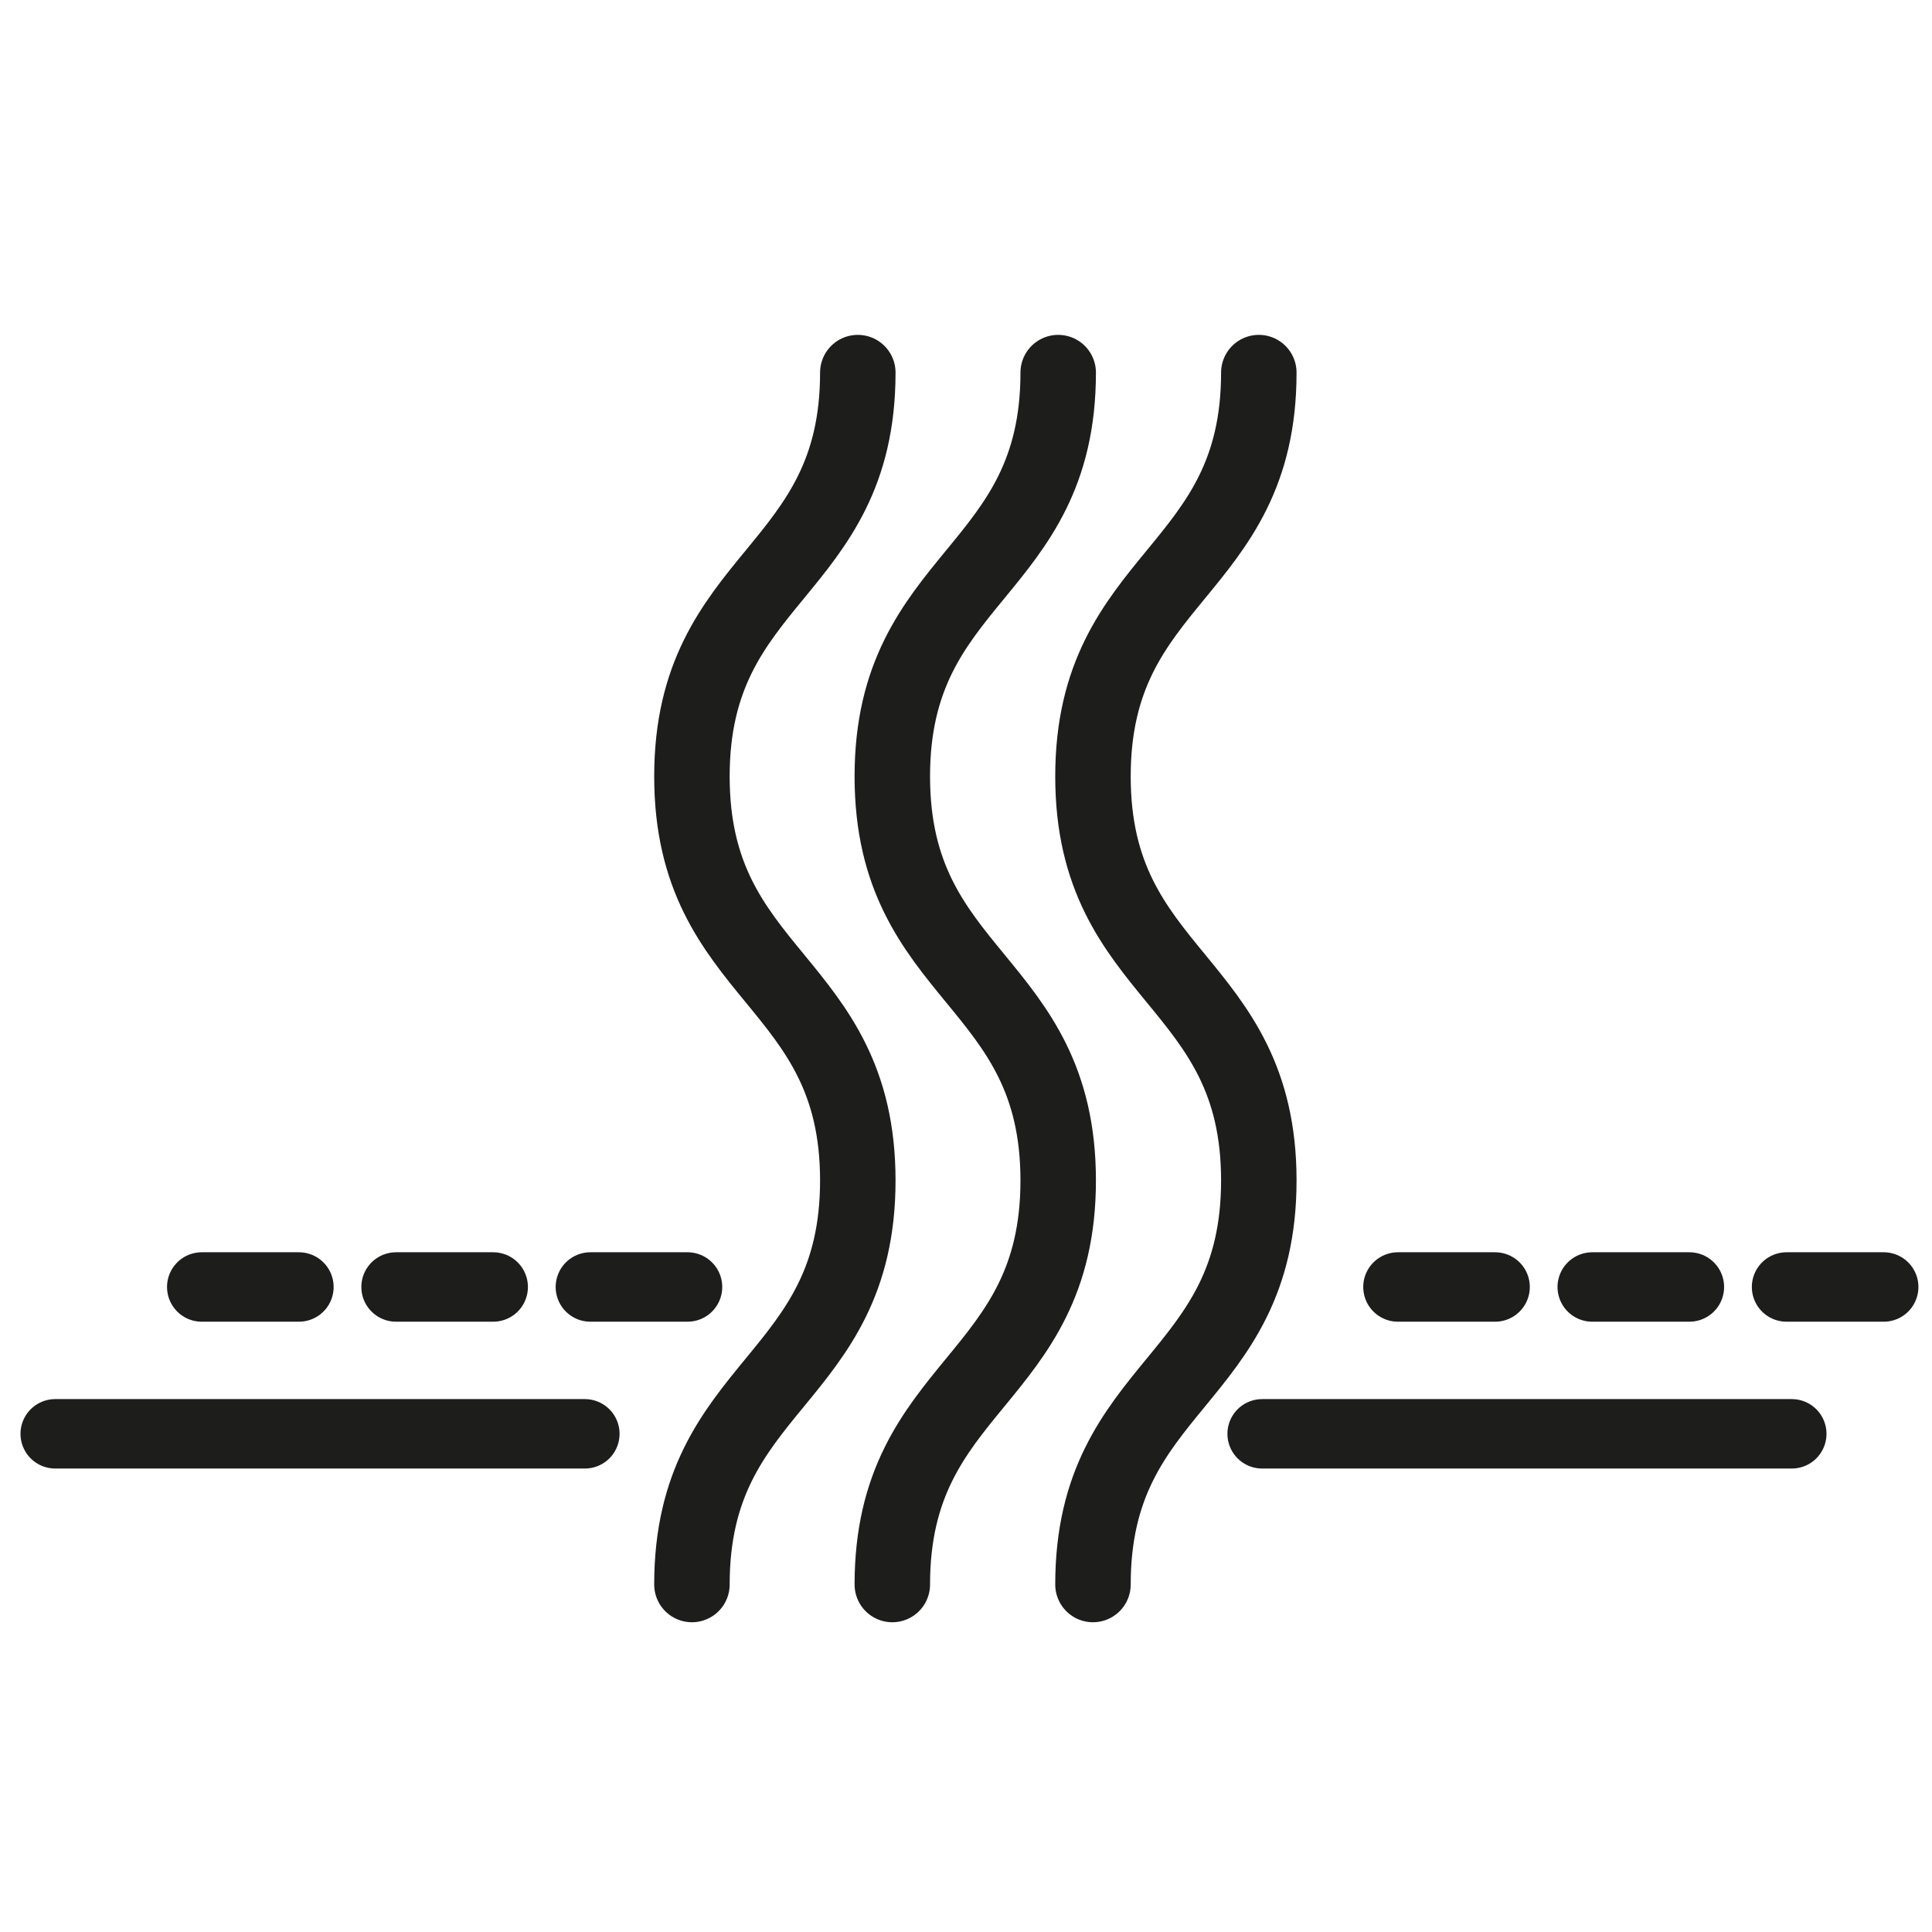
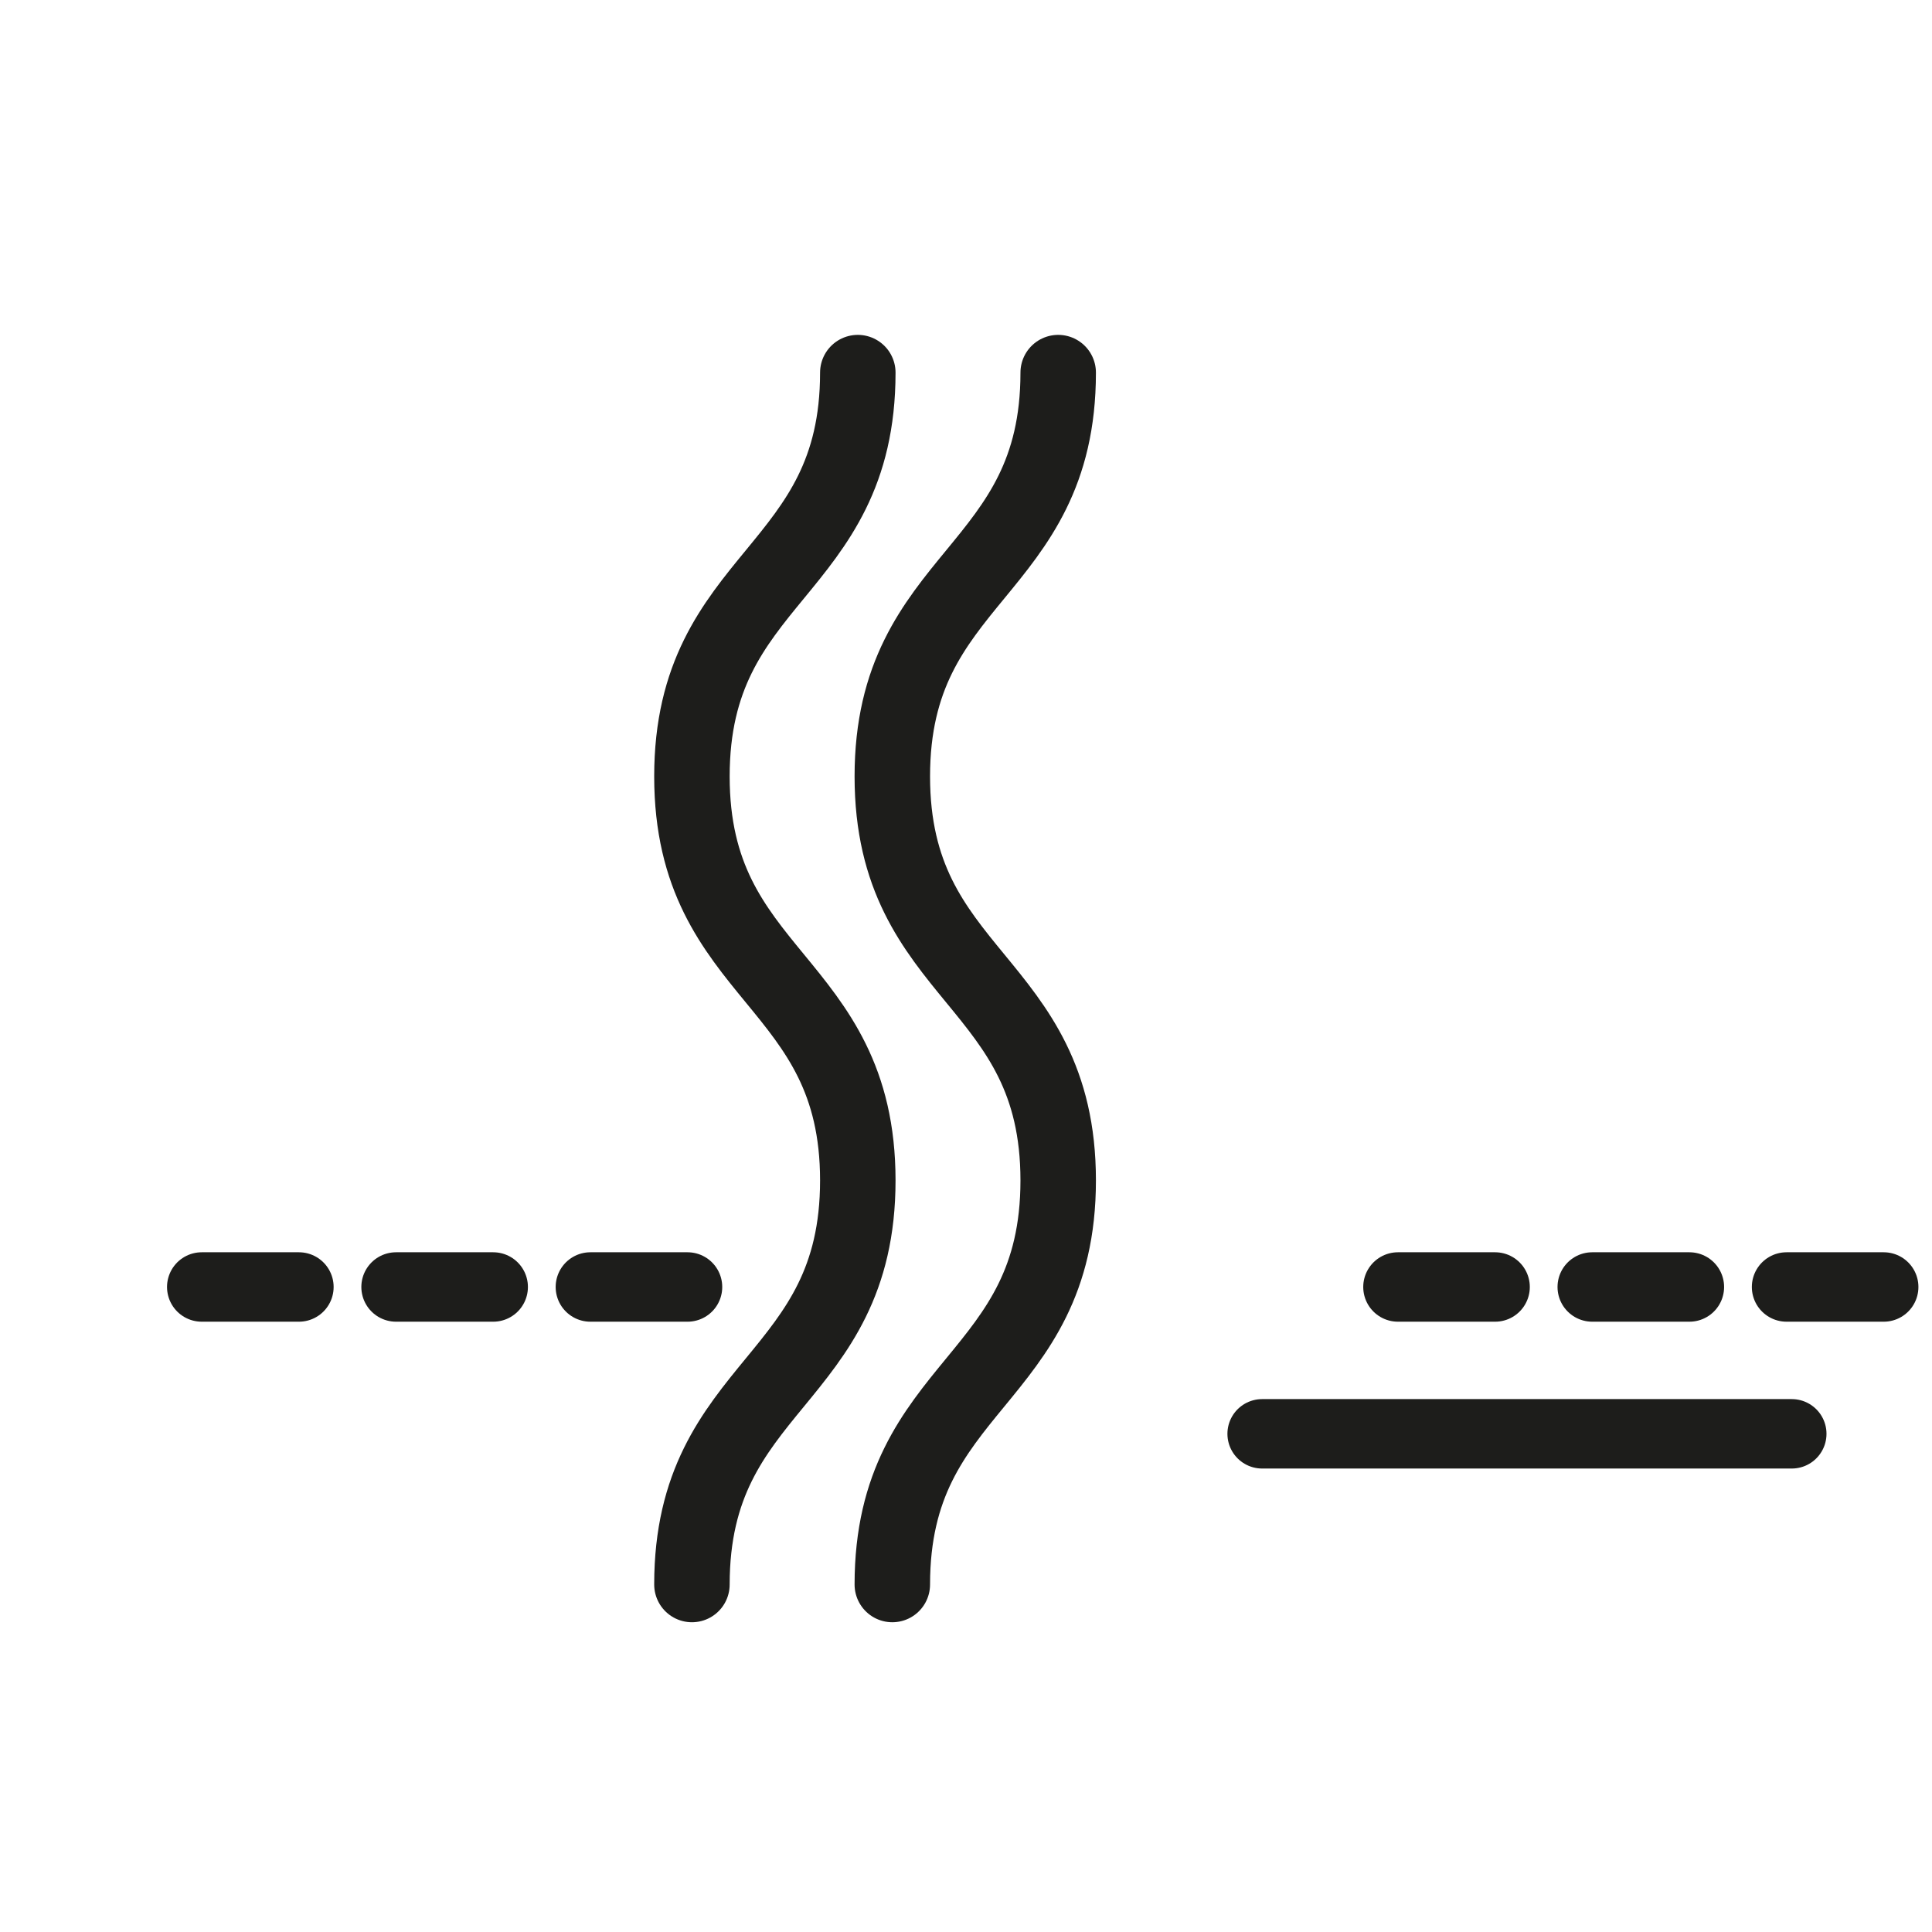
<svg xmlns="http://www.w3.org/2000/svg" width="64" height="64" viewBox="0 0 64 64" fill="none">
  <path d="M19.557 42.633H22.775M13.12 42.633H16.338M6.683 42.633H9.902" stroke="#1D1D1B" stroke-width="2.3" stroke-linecap="round" stroke-linejoin="round" />
-   <path d="M1.829 47.497H19.374" stroke="#1D1D1B" stroke-width="2.3" stroke-linecap="round" stroke-linejoin="round" />
  <path d="M41.81 47.497H59.355" stroke="#1D1D1B" stroke-width="2.3" stroke-linecap="round" stroke-linejoin="round" />
  <path d="M59.182 42.633H62.4M52.745 42.633H55.963M46.309 42.633H49.527" stroke="#1D1D1B" stroke-width="2.3" stroke-linecap="round" stroke-linejoin="round" />
  <path d="M28.416 12.343C28.416 19.026 22.921 19.026 22.921 25.719C22.921 32.411 28.416 32.411 28.416 39.104C28.416 45.797 22.921 45.797 22.921 52.489" stroke="#1D1D1B" stroke-width="2.5" stroke-linecap="round" stroke-linejoin="round" />
  <path d="M35.054 12.343C35.054 19.026 29.559 19.026 29.559 25.719C29.559 32.411 35.054 32.411 35.054 39.104C35.054 45.797 29.559 45.797 29.559 52.489" stroke="#1D1D1B" stroke-width="2.5" stroke-linecap="round" stroke-linejoin="round" />
-   <path d="M41.7 12.343C41.7 19.026 36.206 19.026 36.206 25.719C36.206 32.411 41.7 32.411 41.7 39.104C41.7 45.797 36.206 45.797 36.206 52.489" stroke="#1D1D1B" stroke-width="2.5" stroke-linecap="round" stroke-linejoin="round" />
</svg>